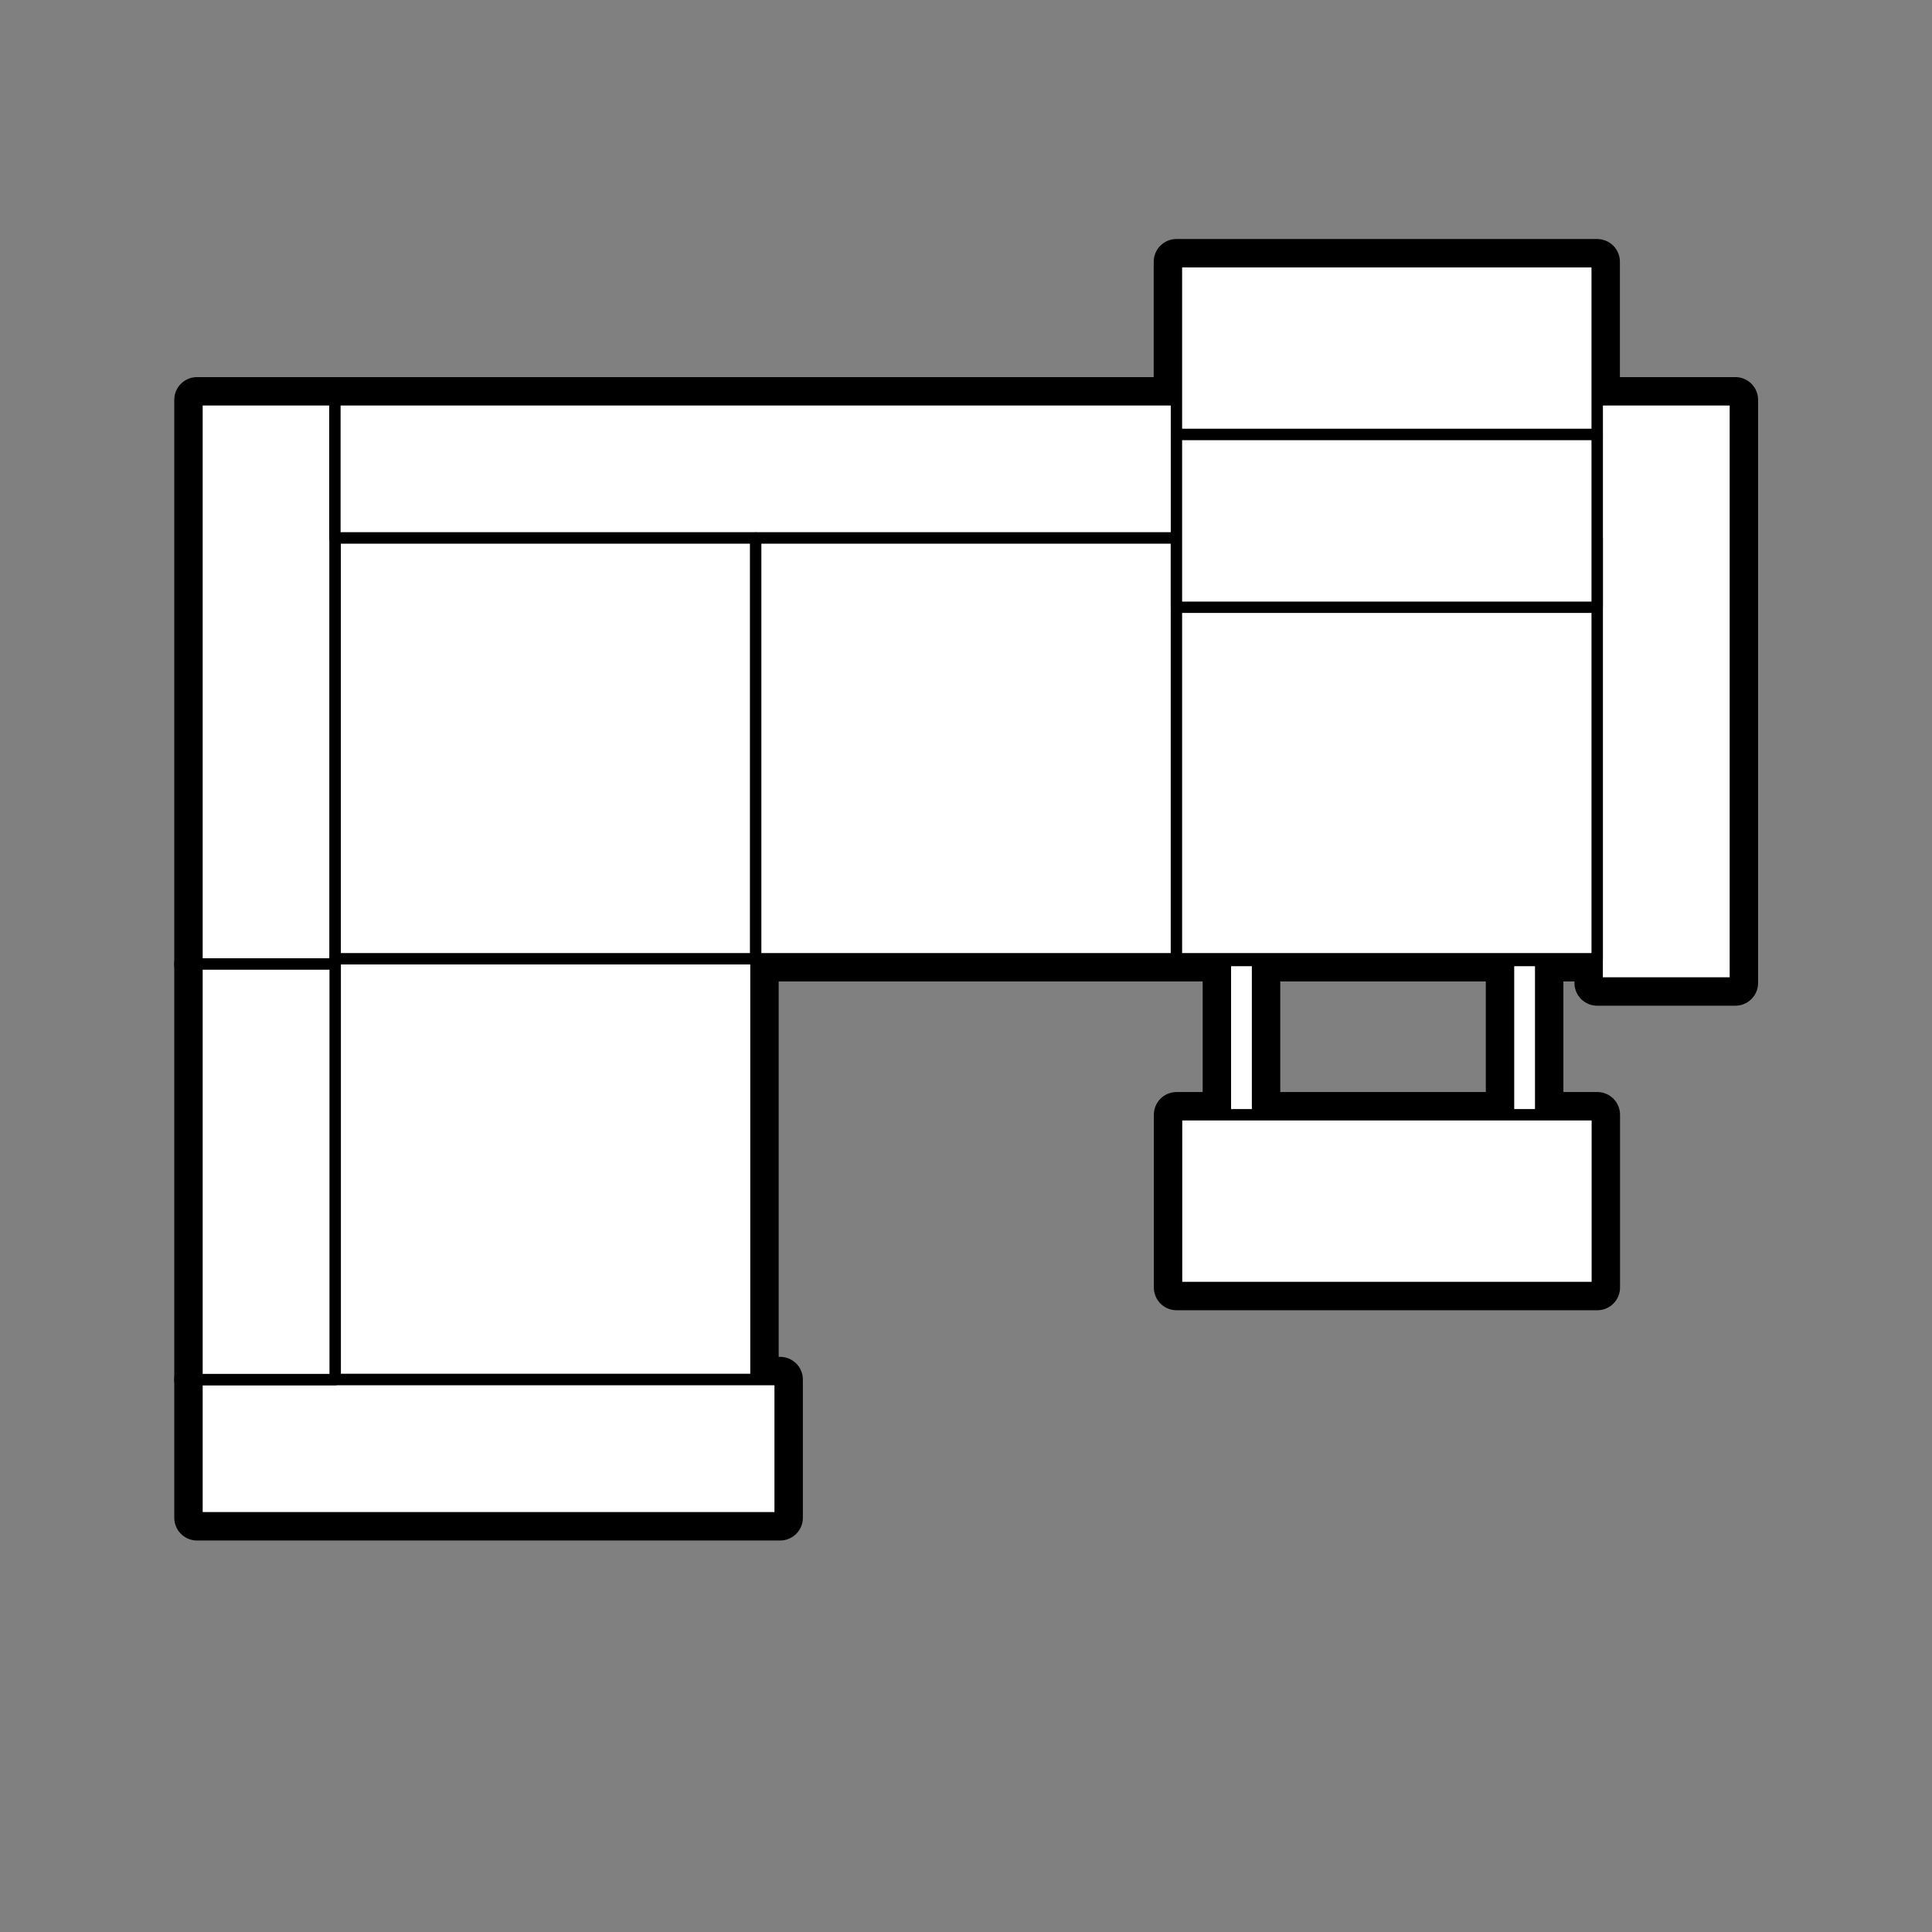
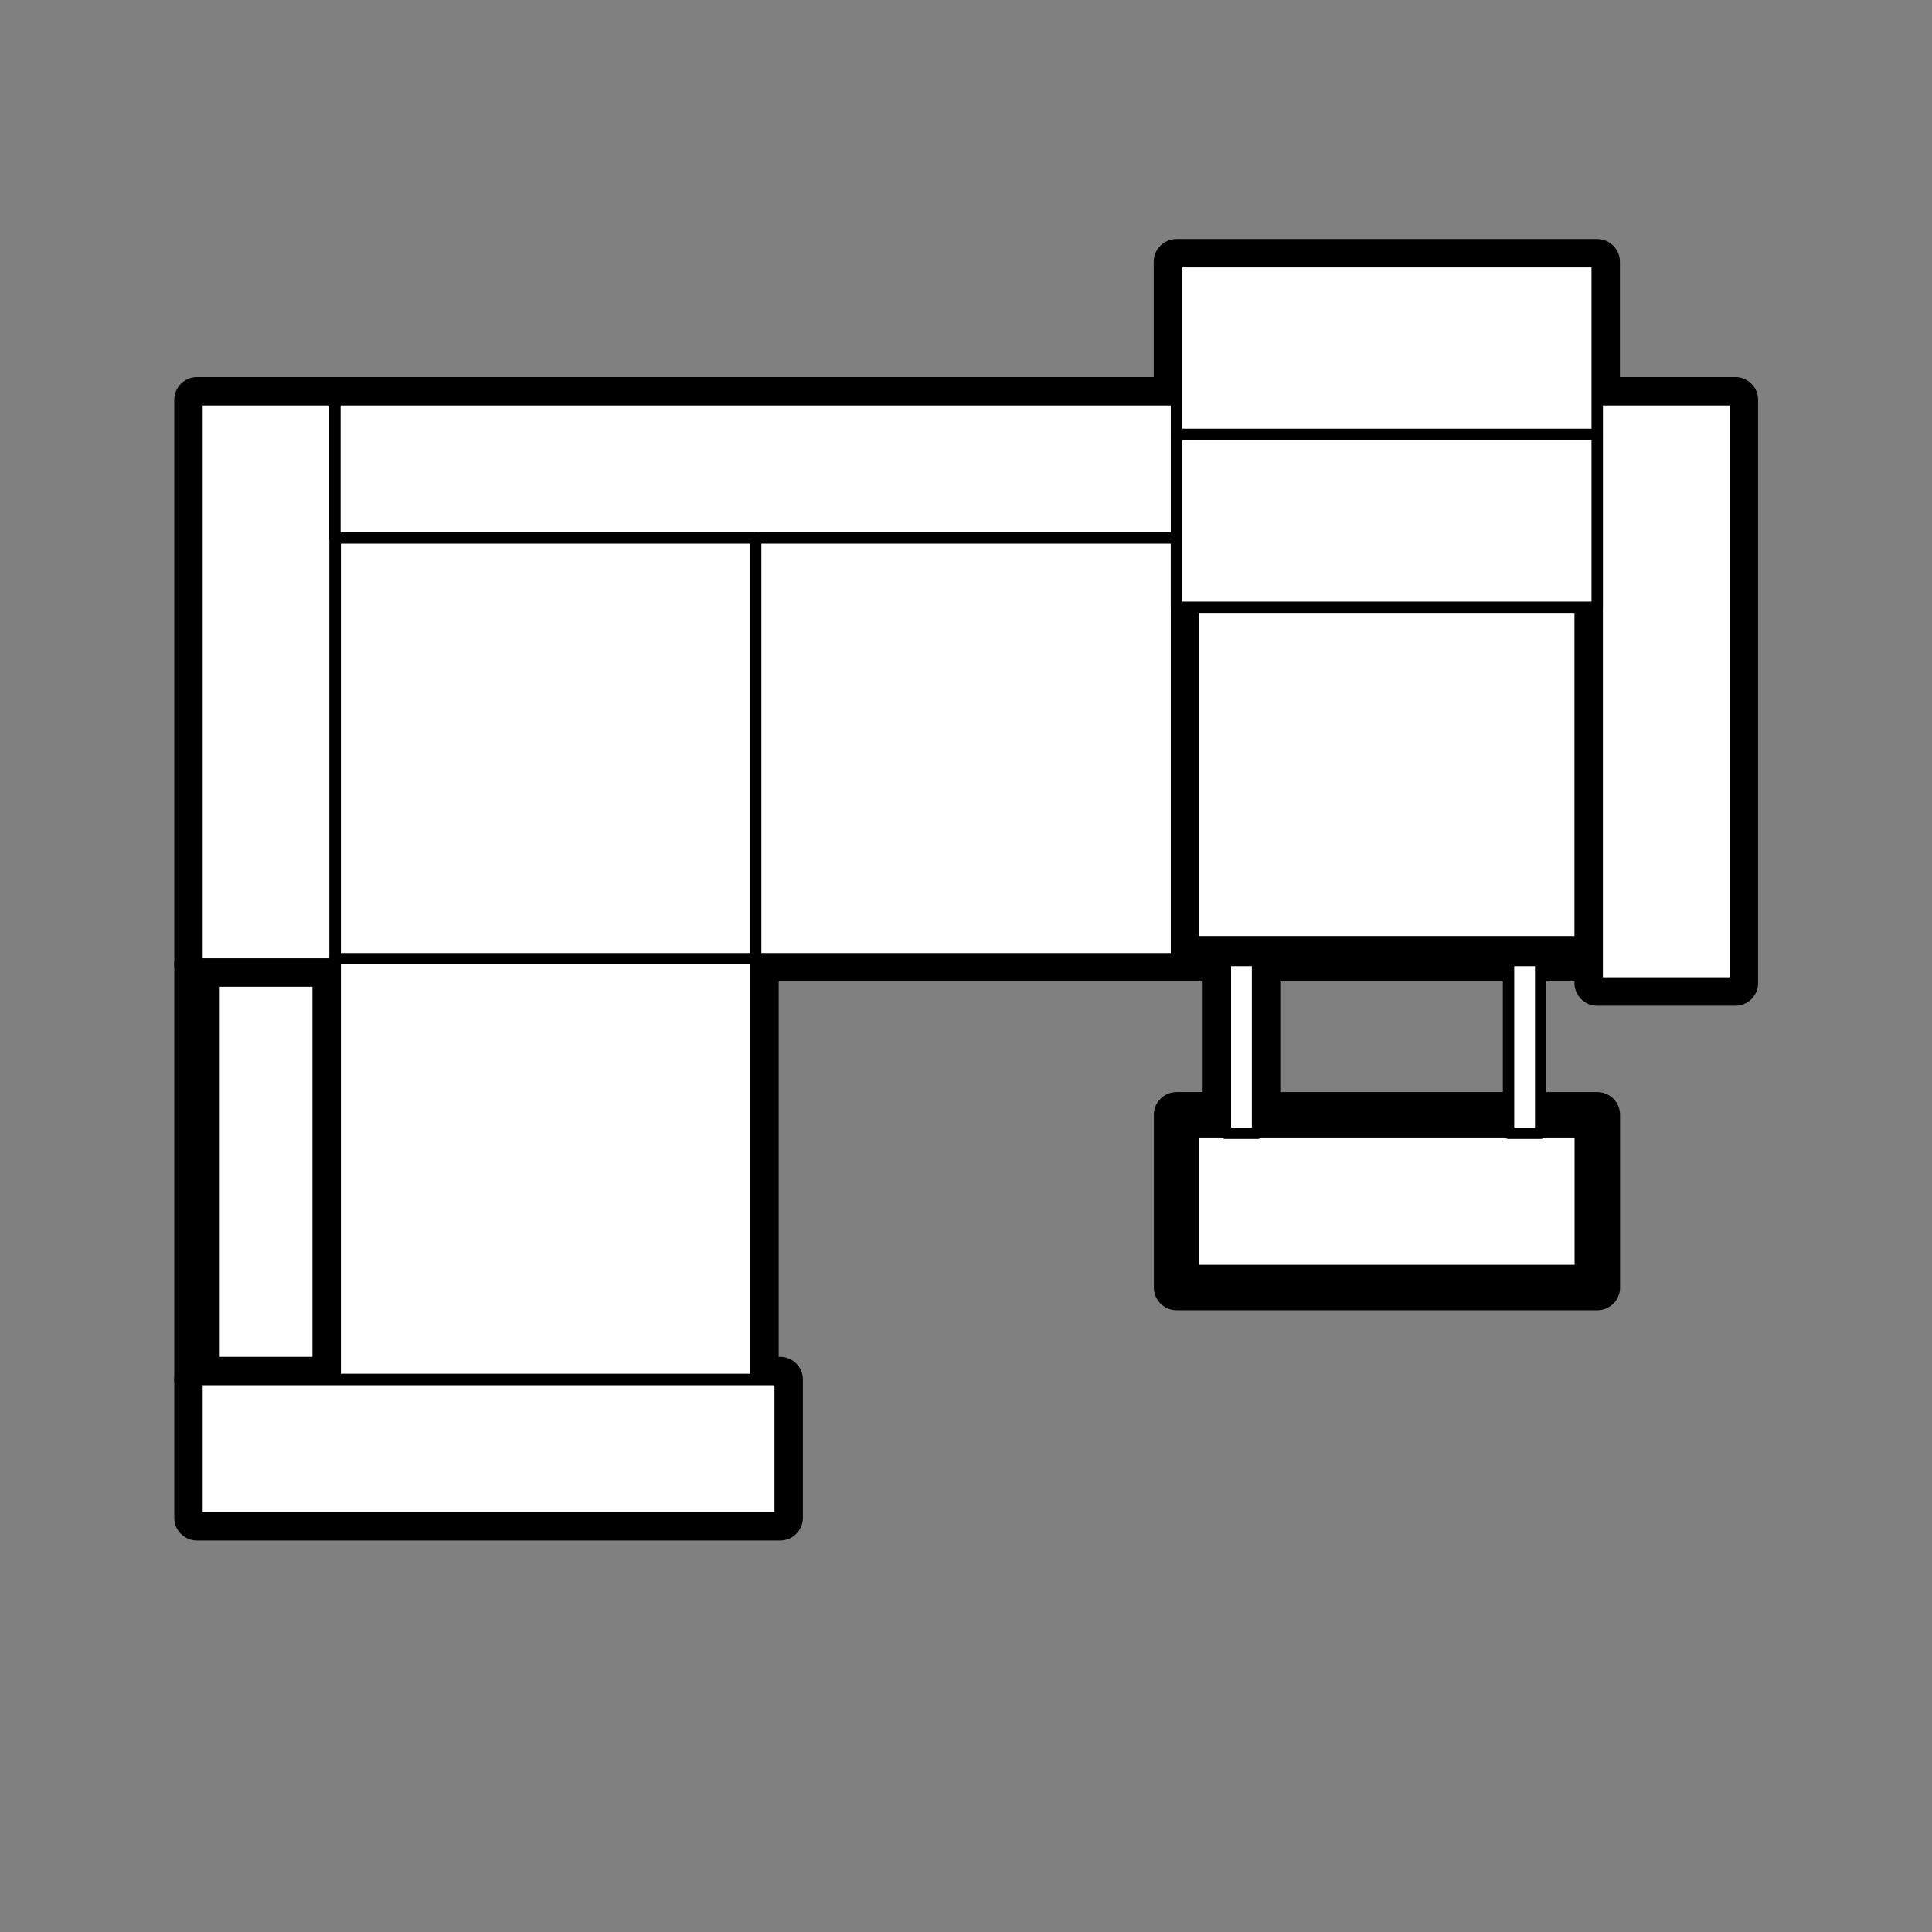
<svg xmlns="http://www.w3.org/2000/svg" version="1.1" id="Layer_1" x="0px" y="0px" width="170px" height="170px" viewBox="-212.64 505.945 170 170" enable-background="new -212.64 505.945 170 170" xml:space="preserve">
  <rect x="-212.64" y="505.945" width="170" height="170" fill="#808080" stroke="none" />
  <rect x="-109.123" y="528.977" fill="#FFFFFF" stroke="#000000" stroke-width="4" stroke-linecap="round" stroke-linejoin="round" stroke-miterlimit="10" width="37.021" height="15.201" />
  <g>
    <rect x="-104.815" y="590.462" fill="#FFFFFF" stroke="#000000" stroke-width="4" stroke-linecap="round" stroke-linejoin="round" stroke-miterlimit="10" width="2.828" height="15.201" />
-     <rect x="-79.901" y="590.462" fill="#FFFFFF" stroke="#000000" stroke-width="4" stroke-linecap="round" stroke-linejoin="round" stroke-miterlimit="10" width="2.828" height="15.201" />
    <rect x="-109.111" y="604.035" fill="#FFFFFF" stroke="#000000" stroke-width="4" stroke-linecap="round" stroke-linejoin="round" stroke-miterlimit="10" width="37.021" height="15.201" />
  </g>
  <g>
    <rect x="-195.306" y="541.127" fill="#FFFFFF" stroke="#000000" stroke-width="4" stroke-linecap="round" stroke-linejoin="round" stroke-miterlimit="10" width="12.158" height="49.644" />
    <rect x="-183.171" y="541.127" fill="#FFFFFF" stroke="#000000" stroke-width="4" stroke-linecap="round" stroke-linejoin="round" stroke-miterlimit="10" width="111.068" height="12.158" />
    <rect x="-72.101" y="541.127" fill="#FFFFFF" stroke="#000000" stroke-width="4" stroke-linecap="round" stroke-linejoin="round" stroke-miterlimit="10" width="12.158" height="51.312" />
    <rect x="-183.147" y="590.308" fill="#FFFFFF" stroke="#000000" stroke-width="4" stroke-linecap="round" stroke-linejoin="round" stroke-miterlimit="10" width="37.024" height="37.028" />
    <rect x="-183.147" y="553.285" fill="#FFFFFF" stroke="#000000" stroke-width="4" stroke-linecap="round" stroke-linejoin="round" stroke-miterlimit="10" width="37.024" height="37.022" />
    <rect x="-195.306" y="627.336" fill="#FFFFFF" stroke="#000000" stroke-width="4" stroke-linecap="round" stroke-linejoin="round" stroke-miterlimit="10" width="51.312" height="12.16" />
    <rect x="-195.306" y="590.771" fill="#FFFFFF" stroke="#000000" stroke-width="4" stroke-linecap="round" stroke-linejoin="round" stroke-miterlimit="10" width="12.158" height="36.566" />
    <rect x="-146.147" y="553.285" fill="#FFFFFF" stroke="#000000" stroke-width="4" stroke-linecap="round" stroke-linejoin="round" stroke-miterlimit="10" width="37.024" height="37.022" />
    <rect x="-109.123" y="553.285" fill="#FFFFFF" stroke="#000000" stroke-width="4" stroke-linecap="round" stroke-linejoin="round" stroke-miterlimit="10" width="37.021" height="37.022" />
  </g>
  <rect x="-195.306" y="541.127" fill="#FFFFFF" stroke="#000000" stroke-linecap="round" stroke-linejoin="round" stroke-miterlimit="10" width="12.158" height="49.644" />
  <rect x="-183.171" y="541.127" fill="#FFFFFF" stroke="#000000" stroke-linecap="round" stroke-linejoin="round" stroke-miterlimit="10" width="111.068" height="12.158" />
  <rect x="-72.101" y="541.127" fill="#FFFFFF" stroke="#000000" stroke-linecap="round" stroke-linejoin="round" stroke-miterlimit="10" width="12.158" height="51.312" />
  <rect x="-183.147" y="590.308" fill="#FFFFFF" stroke="#000000" stroke-linecap="round" stroke-linejoin="round" stroke-miterlimit="10" width="37.024" height="37.028" />
  <rect x="-183.147" y="553.285" fill="#FFFFFF" stroke="#000000" stroke-linecap="round" stroke-linejoin="round" stroke-miterlimit="10" width="37.024" height="37.022" />
  <rect x="-195.306" y="627.336" fill="#FFFFFF" stroke="#000000" stroke-linecap="round" stroke-linejoin="round" stroke-miterlimit="10" width="51.312" height="12.16" />
-   <rect x="-195.306" y="590.771" fill="#FFFFFF" stroke="#000000" stroke-linecap="round" stroke-linejoin="round" stroke-miterlimit="10" width="12.158" height="36.566" />
  <rect x="-146.147" y="553.285" fill="#FFFFFF" stroke="#000000" stroke-linecap="round" stroke-linejoin="round" stroke-miterlimit="10" width="37.024" height="37.022" />
-   <rect x="-109.123" y="553.285" fill="#FFFFFF" stroke="#000000" stroke-linecap="round" stroke-linejoin="round" stroke-miterlimit="10" width="37.021" height="37.022" />
  <g>
    <rect x="-104.815" y="590.462" fill="#FFFFFF" stroke="#000000" stroke-linecap="round" stroke-linejoin="round" stroke-miterlimit="10" width="2.828" height="15.201" />
    <rect x="-79.901" y="590.462" fill="#FFFFFF" stroke="#000000" stroke-linecap="round" stroke-linejoin="round" stroke-miterlimit="10" width="2.828" height="15.201" />
-     <rect x="-109.111" y="604.035" fill="#FFFFFF" stroke="#000000" stroke-linecap="round" stroke-linejoin="round" stroke-miterlimit="10" width="37.021" height="15.201" />
  </g>
  <rect x="-109.123" y="528.977" fill="#FFFFFF" stroke="#000000" stroke-linecap="round" stroke-linejoin="round" stroke-miterlimit="10" width="37.021" height="15.201" />
  <rect x="-109.123" y="544.178" fill="#FFFFFF" stroke="#000000" stroke-linecap="round" stroke-linejoin="round" stroke-miterlimit="10" width="37.021" height="15.201" />
</svg>